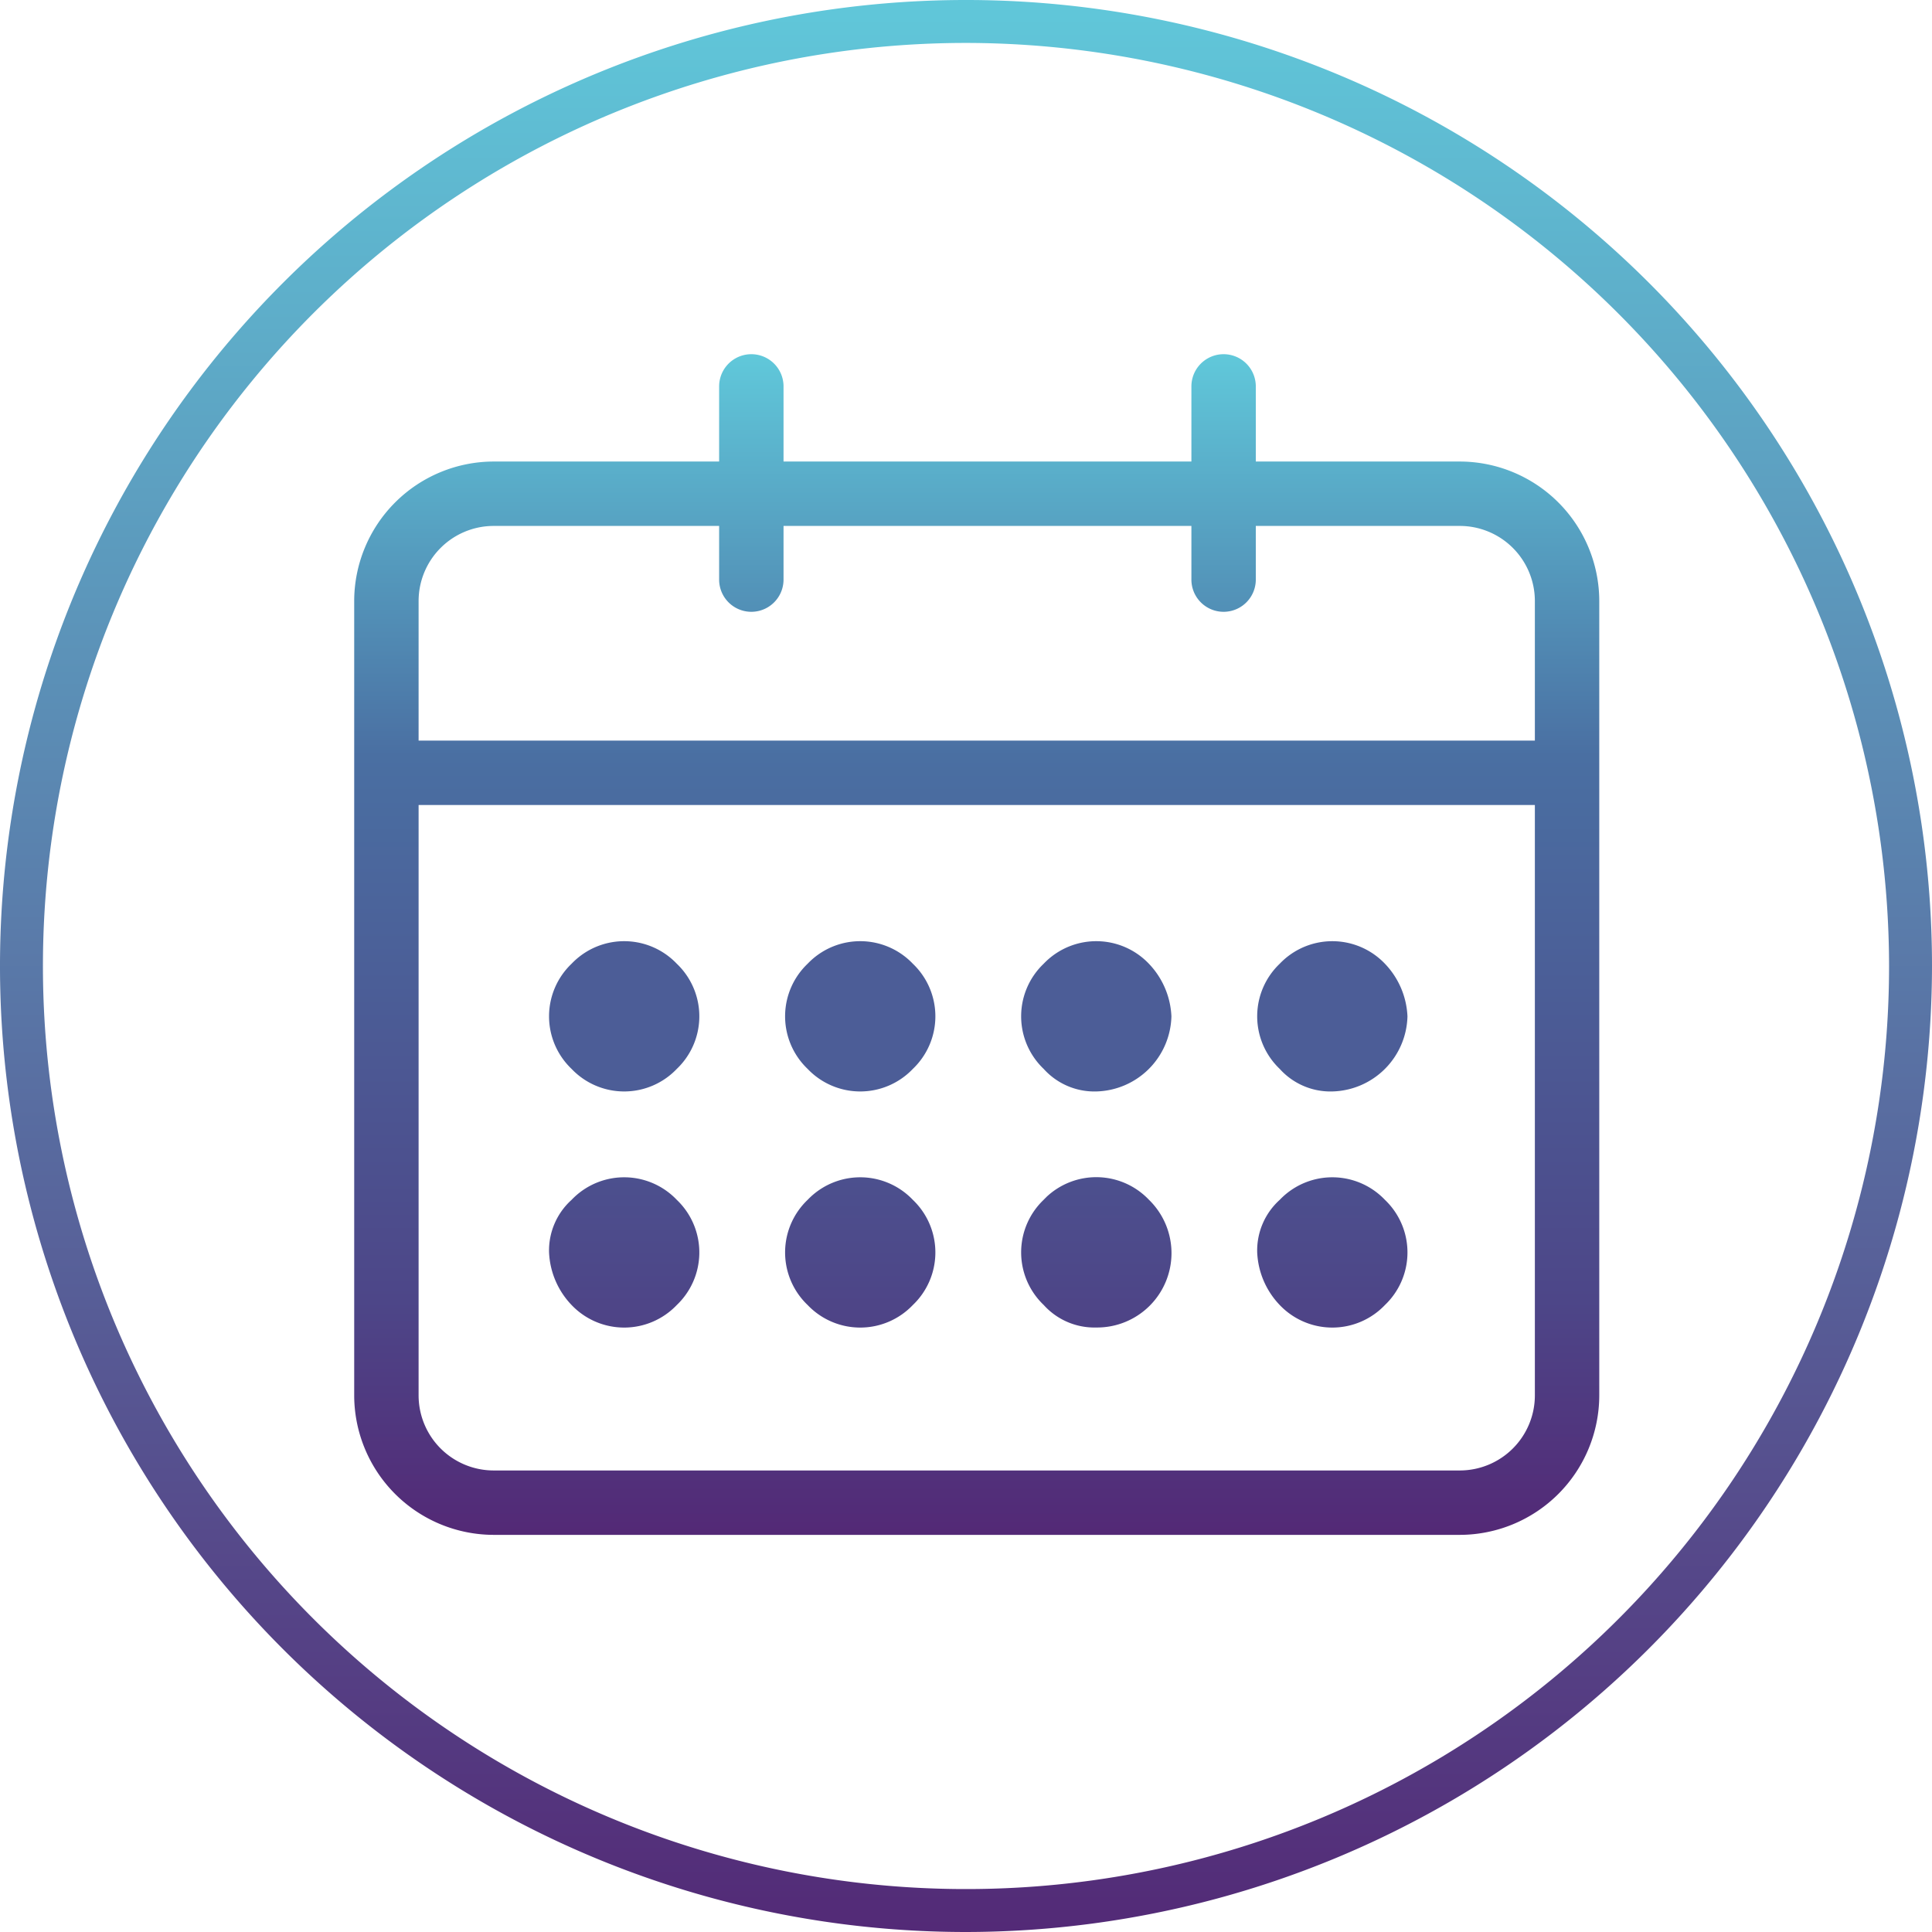
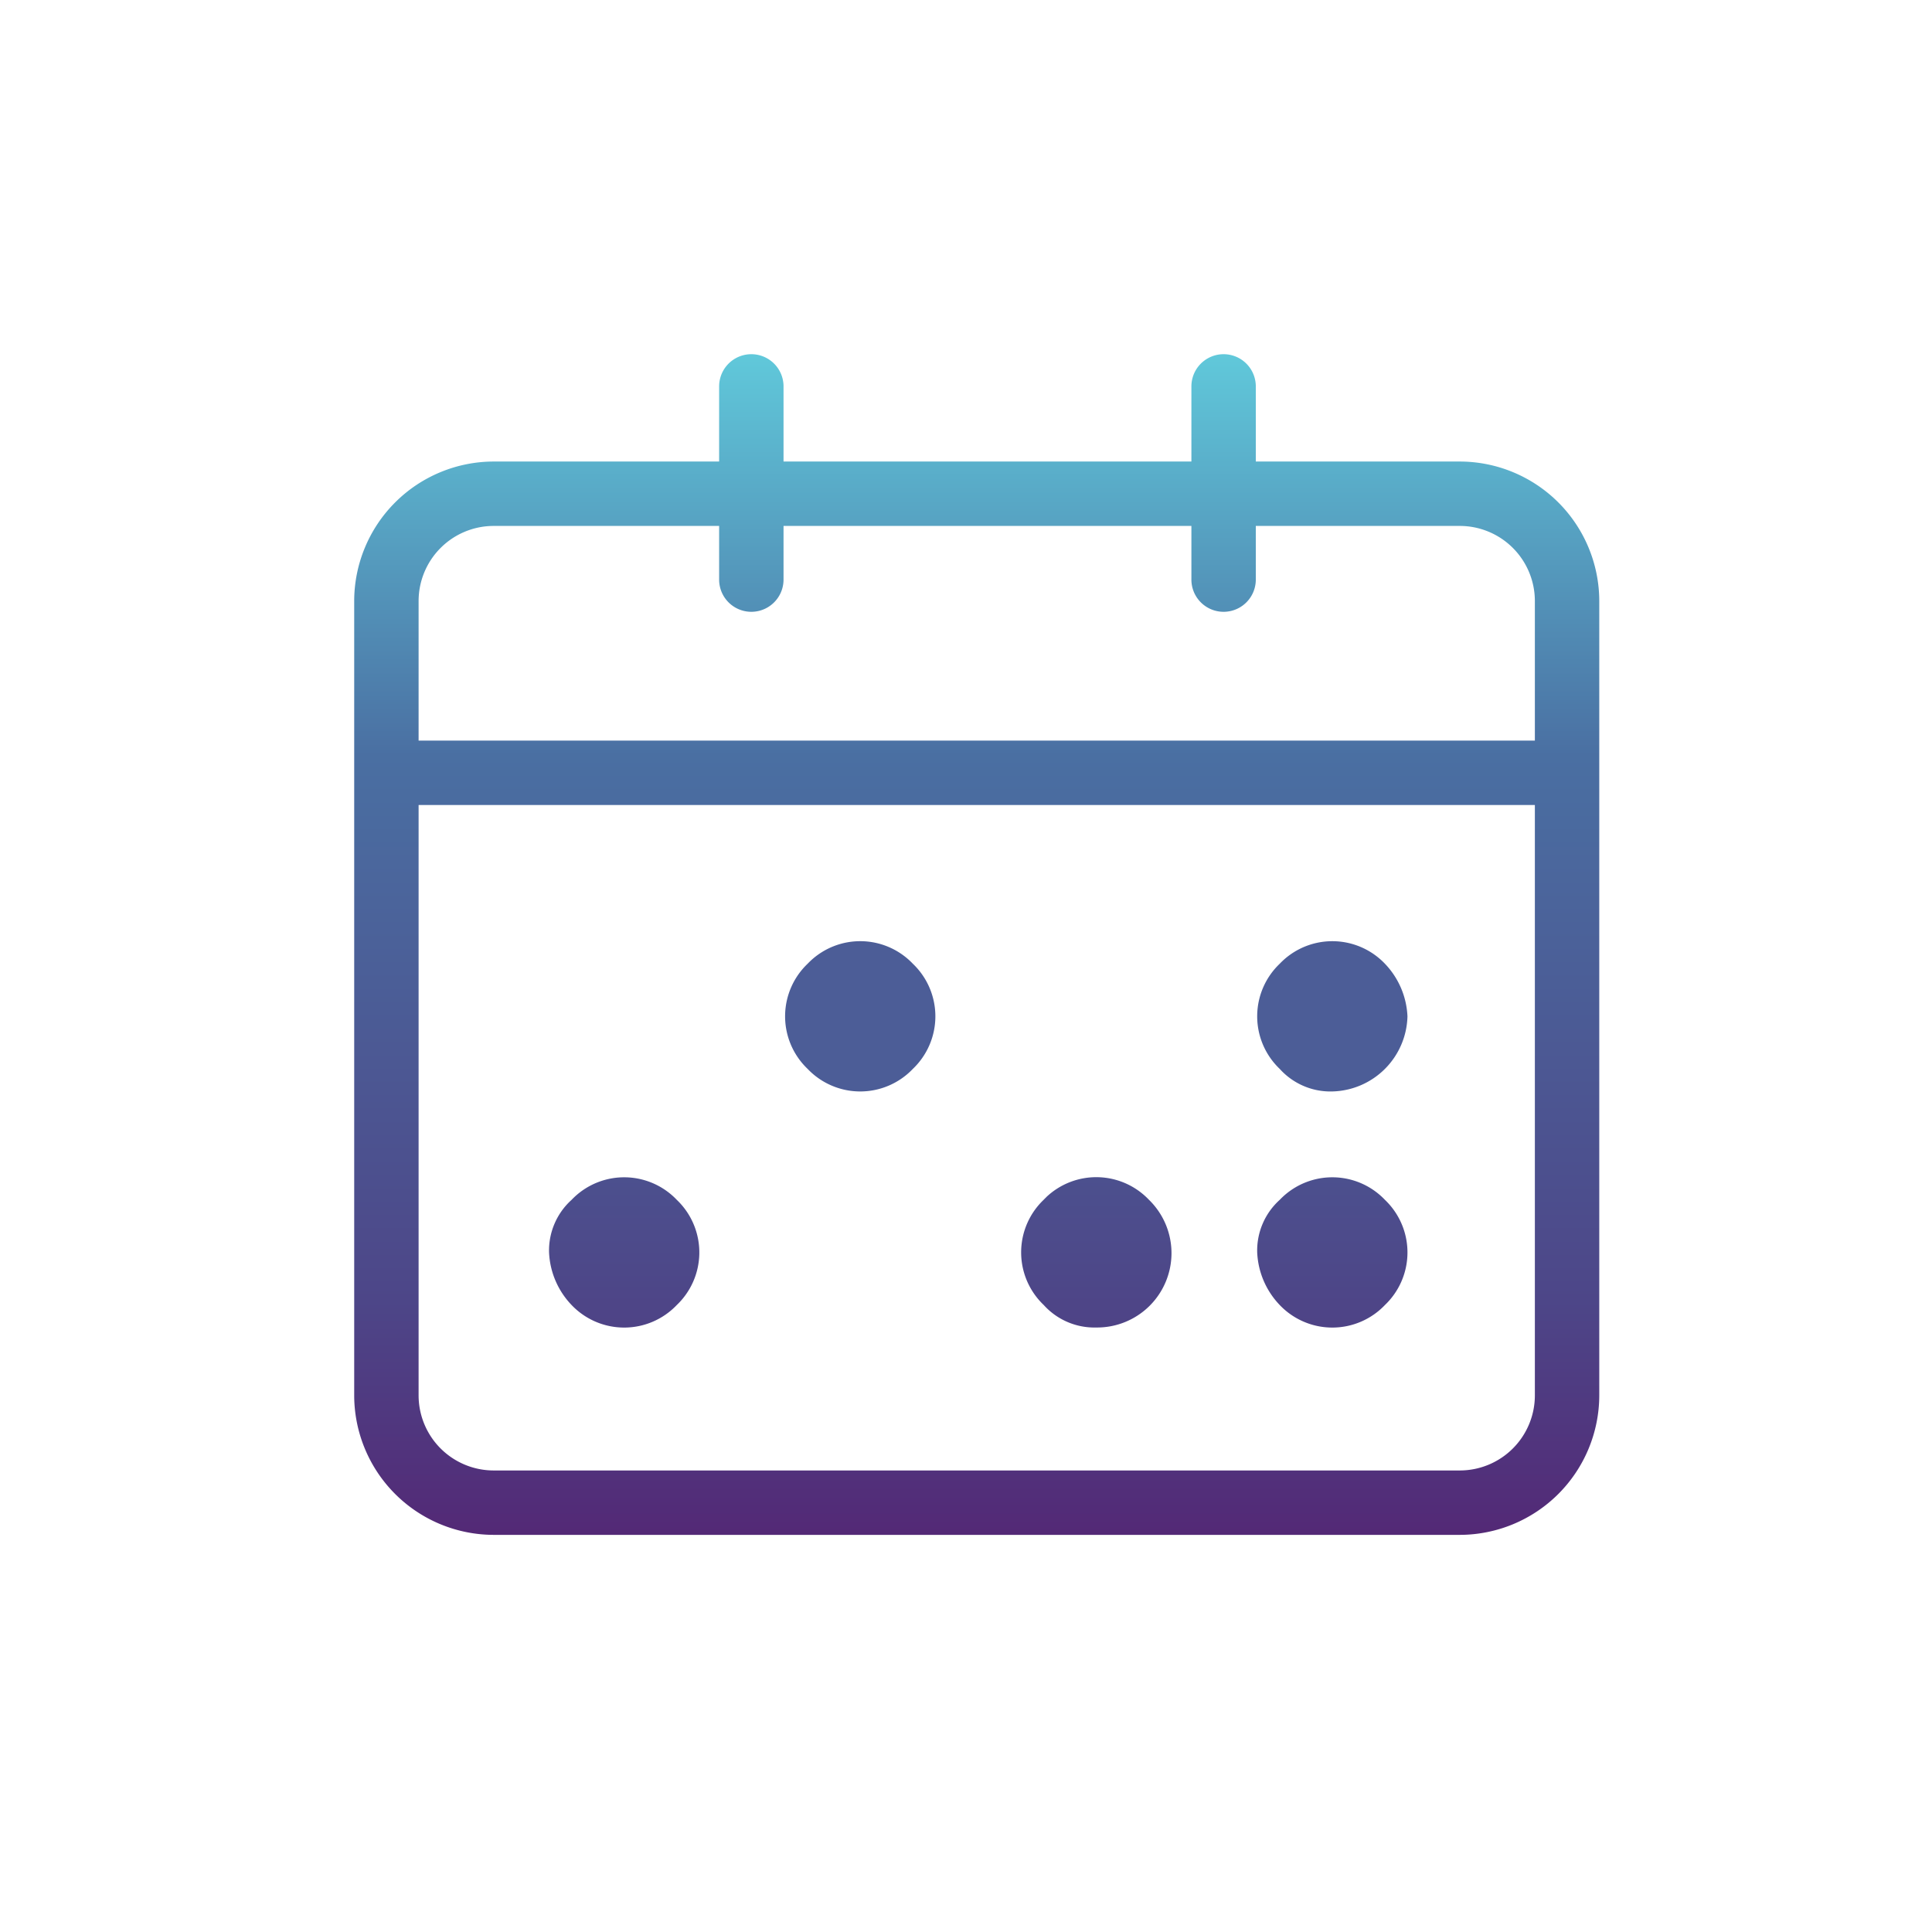
<svg xmlns="http://www.w3.org/2000/svg" width="90" height="90" viewBox="0 0 90 90">
  <defs>
    <linearGradient id="linear-gradient" x1="0.5" x2="0.5" y2="1" gradientUnits="objectBoundingBox">
      <stop offset="0" stop-color="#60c8da" />
      <stop offset="1" stop-color="#532976" />
    </linearGradient>
    <linearGradient id="linear-gradient-2" x1="0.5" x2="0.5" y2="1" gradientUnits="objectBoundingBox">
      <stop offset="0" stop-color="#4c508e" />
      <stop offset="1" stop-color="#4e4386" />
    </linearGradient>
    <linearGradient id="linear-gradient-6" x1="0.5" x2="0.5" y2="1" gradientUnits="objectBoundingBox">
      <stop offset="0" stop-color="#60c8da" />
      <stop offset="0.34" stop-color="#4a6fa2" />
      <stop offset="0.803" stop-color="#4d4688" />
      <stop offset="1" stop-color="#532976" />
    </linearGradient>
  </defs>
  <g id="icon_calendar" transform="translate(0 -1)">
-     <path id="Path_8884" data-name="Path 8884" d="M45,91A45,45,0,1,1,90,46,45.051,45.051,0,0,1,45,91M45,3A43,43,0,1,0,88,46,43.049,43.049,0,0,0,45,3" fill="url(#linear-gradient)" />
    <g id="Group_2255" data-name="Group 2255" transform="translate(16.5 17.5)">
      <path id="Path_8885" data-name="Path 8885" d="M31.527,56.893a3.383,3.383,0,0,0-4.783-.117q-.06.057-.117.117a3.178,3.178,0,0,0-1.05,2.45,3.78,3.78,0,0,0,1.05,2.45,3.383,3.383,0,0,0,4.9,0,3.383,3.383,0,0,0,.117-4.783q-.057-.06-.117-.117" transform="translate(-16.5 -17.5)" fill="url(#linear-gradient-2)" />
-       <path id="Path_8886" data-name="Path 8886" d="M31.527,45.894a3.383,3.383,0,0,0-4.783-.117q-.06.057-.117.117a3.383,3.383,0,0,0-.117,4.783q.057.06.117.117a3.383,3.383,0,0,0,4.9,0,3.383,3.383,0,0,0,.117-4.783q-.057-.06-.117-.117" transform="translate(-16.5 -17.5)" fill="#4c5d97" />
-       <path id="Path_8887" data-name="Path 8887" d="M42.523,56.893a3.383,3.383,0,0,0-4.783-.117q-.06.057-.117.117a3.383,3.383,0,0,0-.117,4.783q.057.06.117.117a3.383,3.383,0,0,0,4.9,0,3.383,3.383,0,0,0,.117-4.783q-.057-.06-.117-.117" transform="translate(-16.5 -17.5)" fill="url(#linear-gradient-2)" />
      <path id="Path_8888" data-name="Path 8888" d="M42.523,45.894a3.383,3.383,0,0,0-4.783-.117q-.06.057-.117.117a3.383,3.383,0,0,0-.117,4.783q.057.06.117.117a3.383,3.383,0,0,0,4.9,0,3.383,3.383,0,0,0,.117-4.783q-.057-.06-.117-.117" transform="translate(-16.5 -17.5)" fill="#4c5d97" />
      <path id="Path_8889" data-name="Path 8889" d="M48.736,56.773q-.06.057-.117.117a3.383,3.383,0,0,0-.117,4.783q.057.06.117.117a3.178,3.178,0,0,0,2.45,1.05v0a3.465,3.465,0,0,0,2.45-5.953,3.384,3.384,0,0,0-4.783-.117" transform="translate(-16.5 -17.5)" fill="url(#linear-gradient-2)" />
-       <path id="Path_8890" data-name="Path 8890" d="M48.619,50.794a3.178,3.178,0,0,0,2.45,1.05,3.589,3.589,0,0,0,3.5-3.5,3.78,3.78,0,0,0-1.05-2.45,3.383,3.383,0,0,0-4.783-.117q-.06.057-.117.117a3.383,3.383,0,0,0-.117,4.783q.057.06.117.117" transform="translate(-16.5 -17.5)" fill="#4c5d97" />
      <path id="Path_8891" data-name="Path 8891" d="M64.515,56.893a3.383,3.383,0,0,0-4.783-.117q-.06.057-.117.117a3.178,3.178,0,0,0-1.05,2.45,3.78,3.78,0,0,0,1.05,2.45,3.383,3.383,0,0,0,4.9,0,3.383,3.383,0,0,0,.117-4.783q-.057-.06-.117-.117" transform="translate(-16.5 -17.5)" fill="url(#linear-gradient-2)" />
      <path id="Path_8892" data-name="Path 8892" d="M59.732,45.777q-.06.057-.117.117a3.383,3.383,0,0,0-.117,4.783q.057.06.117.117a3.178,3.178,0,0,0,2.45,1.05,3.59,3.59,0,0,0,3.5-3.5,3.78,3.78,0,0,0-1.05-2.45,3.384,3.384,0,0,0-4.783-.117" transform="translate(-16.5 -17.5)" fill="#4c5d97" />
      <path id="Path_8893" data-name="Path 8893" d="M68,22.5H58.5V19a1.5,1.5,0,0,0-3,0v3.5h-19V19a1.5,1.5,0,0,0-3,0v3.5H23A6.508,6.508,0,0,0,16.5,29V66A6.508,6.508,0,0,0,23,72.5H68A6.508,6.508,0,0,0,74.5,66V29A6.508,6.508,0,0,0,68,22.5m-45,3H33.5V28a1.5,1.5,0,0,0,3,0V25.5h19V28a1.5,1.5,0,0,0,3,0V25.5H68A3.5,3.5,0,0,1,71.5,29v6.5h-52V29A3.5,3.5,0,0,1,23,25.5m45,44H23A3.5,3.5,0,0,1,19.5,66V38.5h52V66A3.5,3.5,0,0,1,68,69.5" transform="translate(-16.5 -17.5)" fill="url(#linear-gradient-6)" />
    </g>
  </g>
</svg>